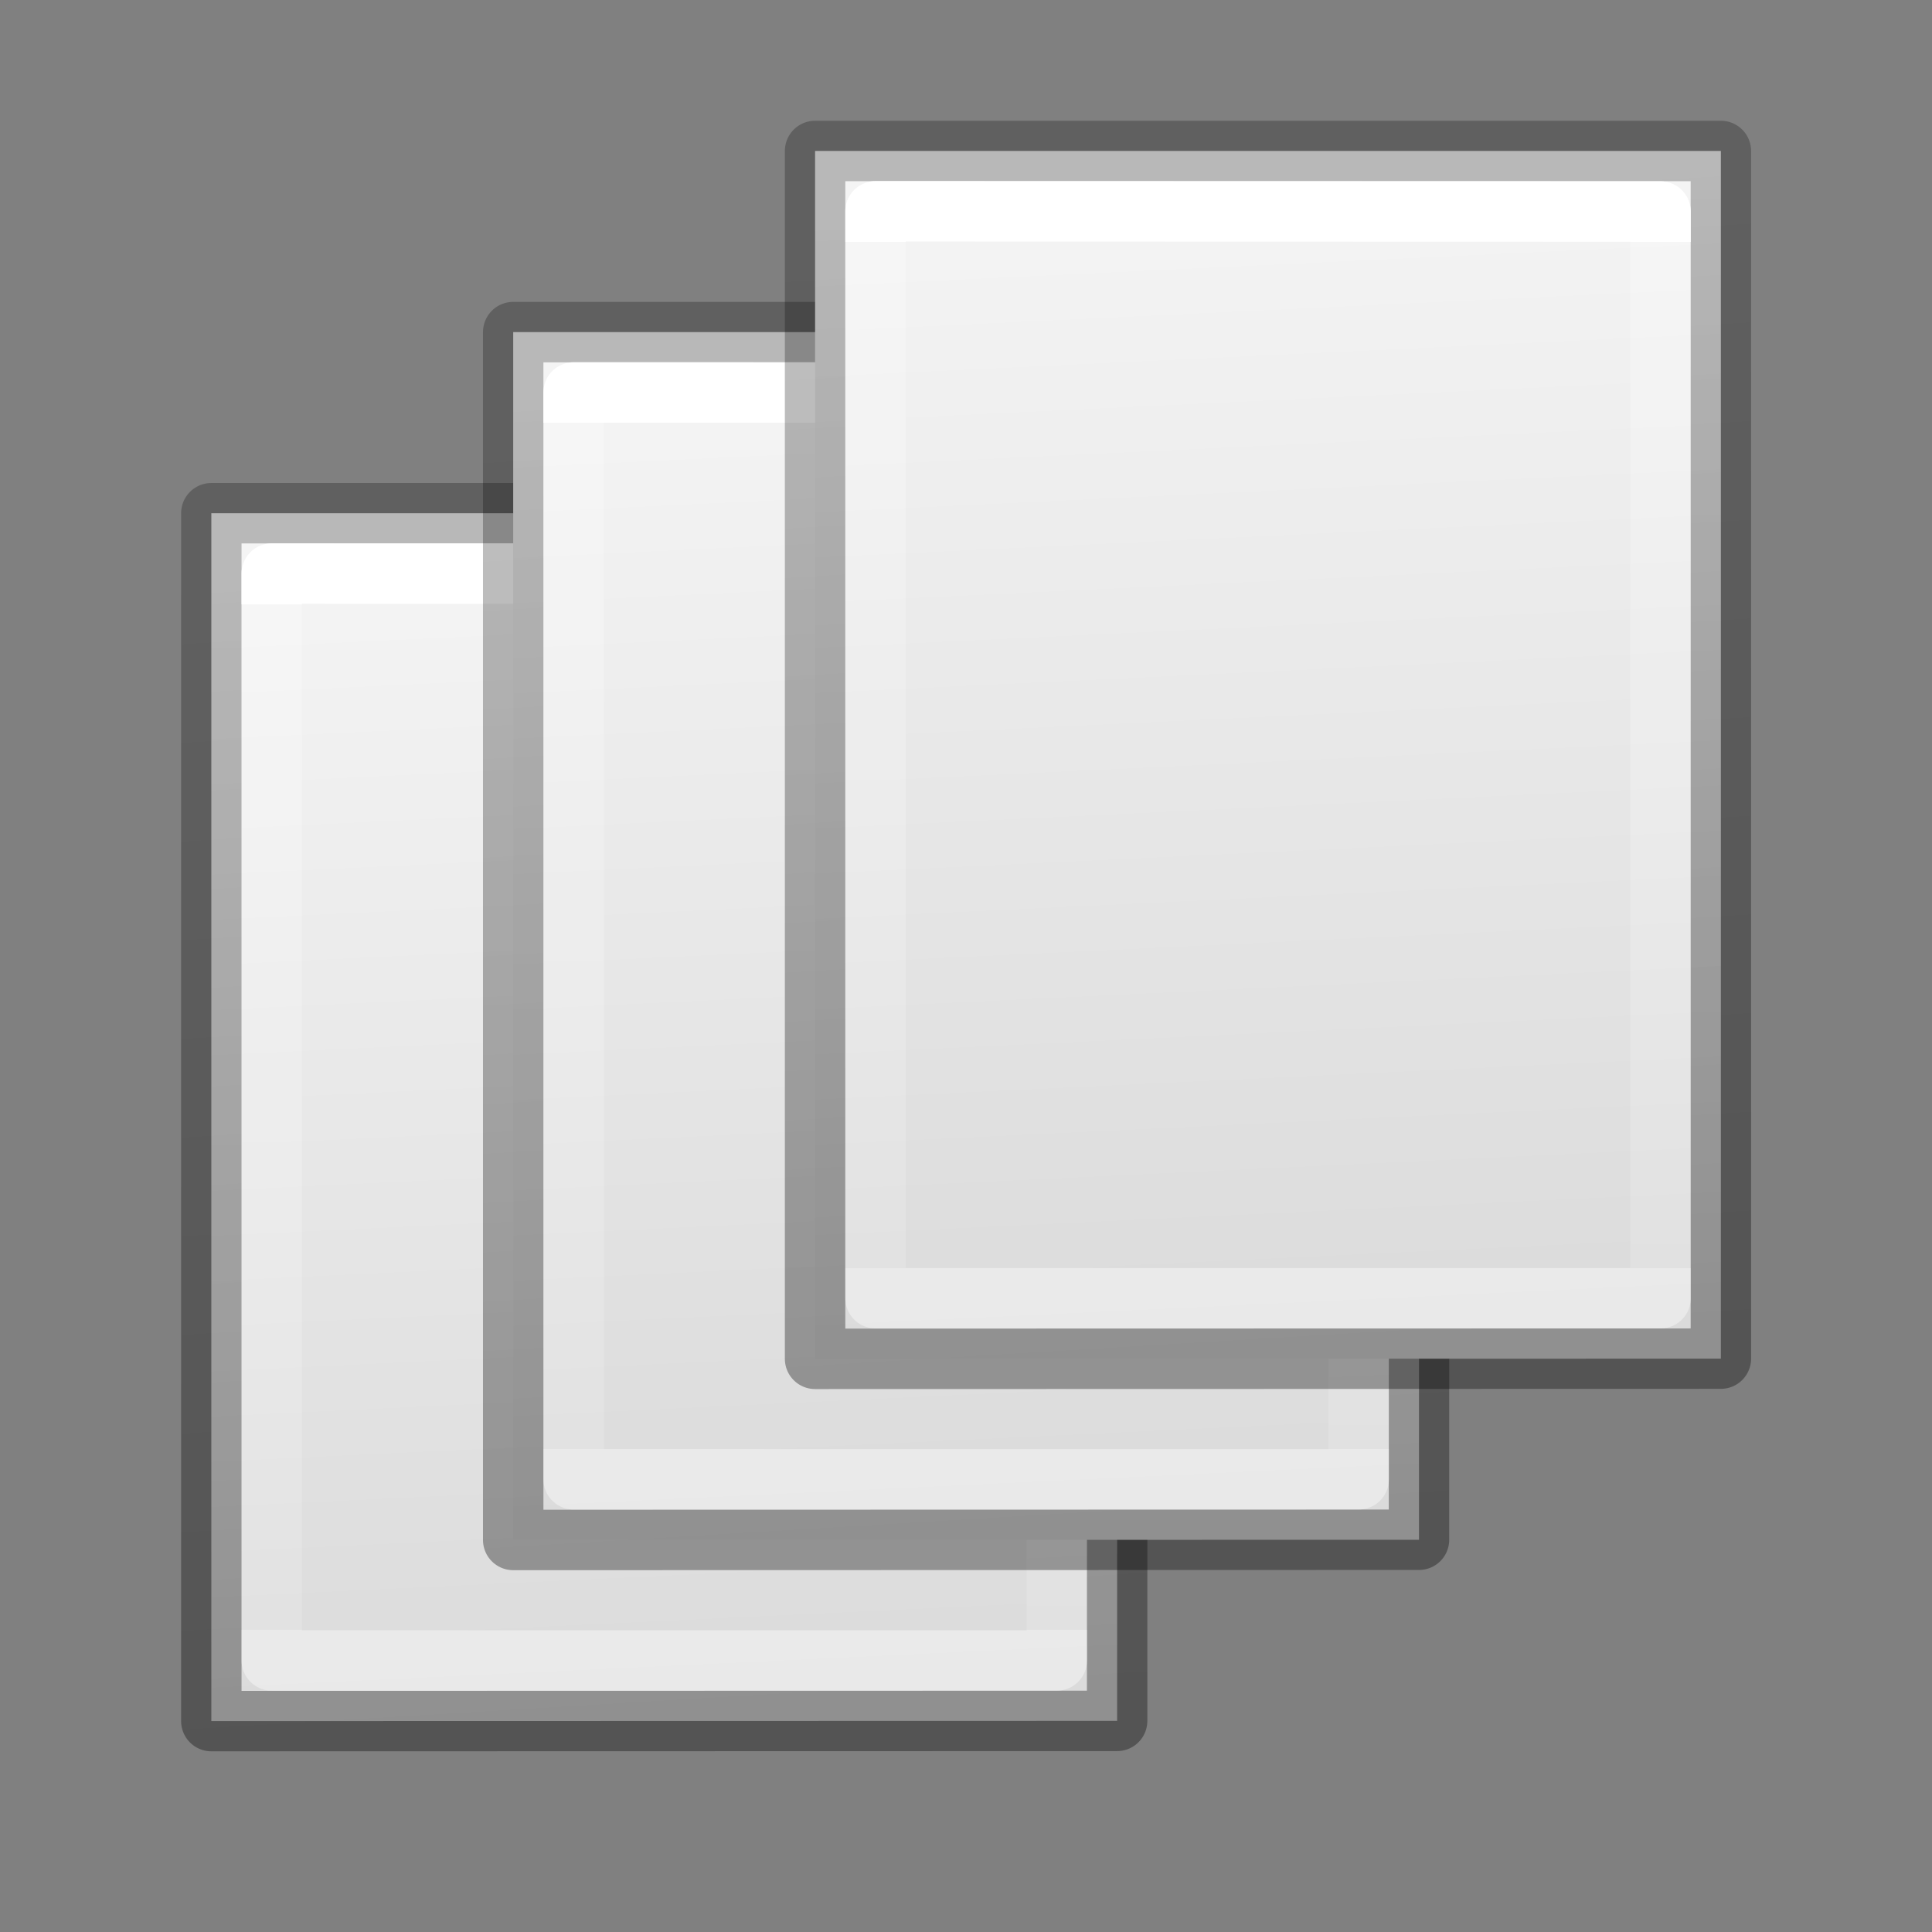
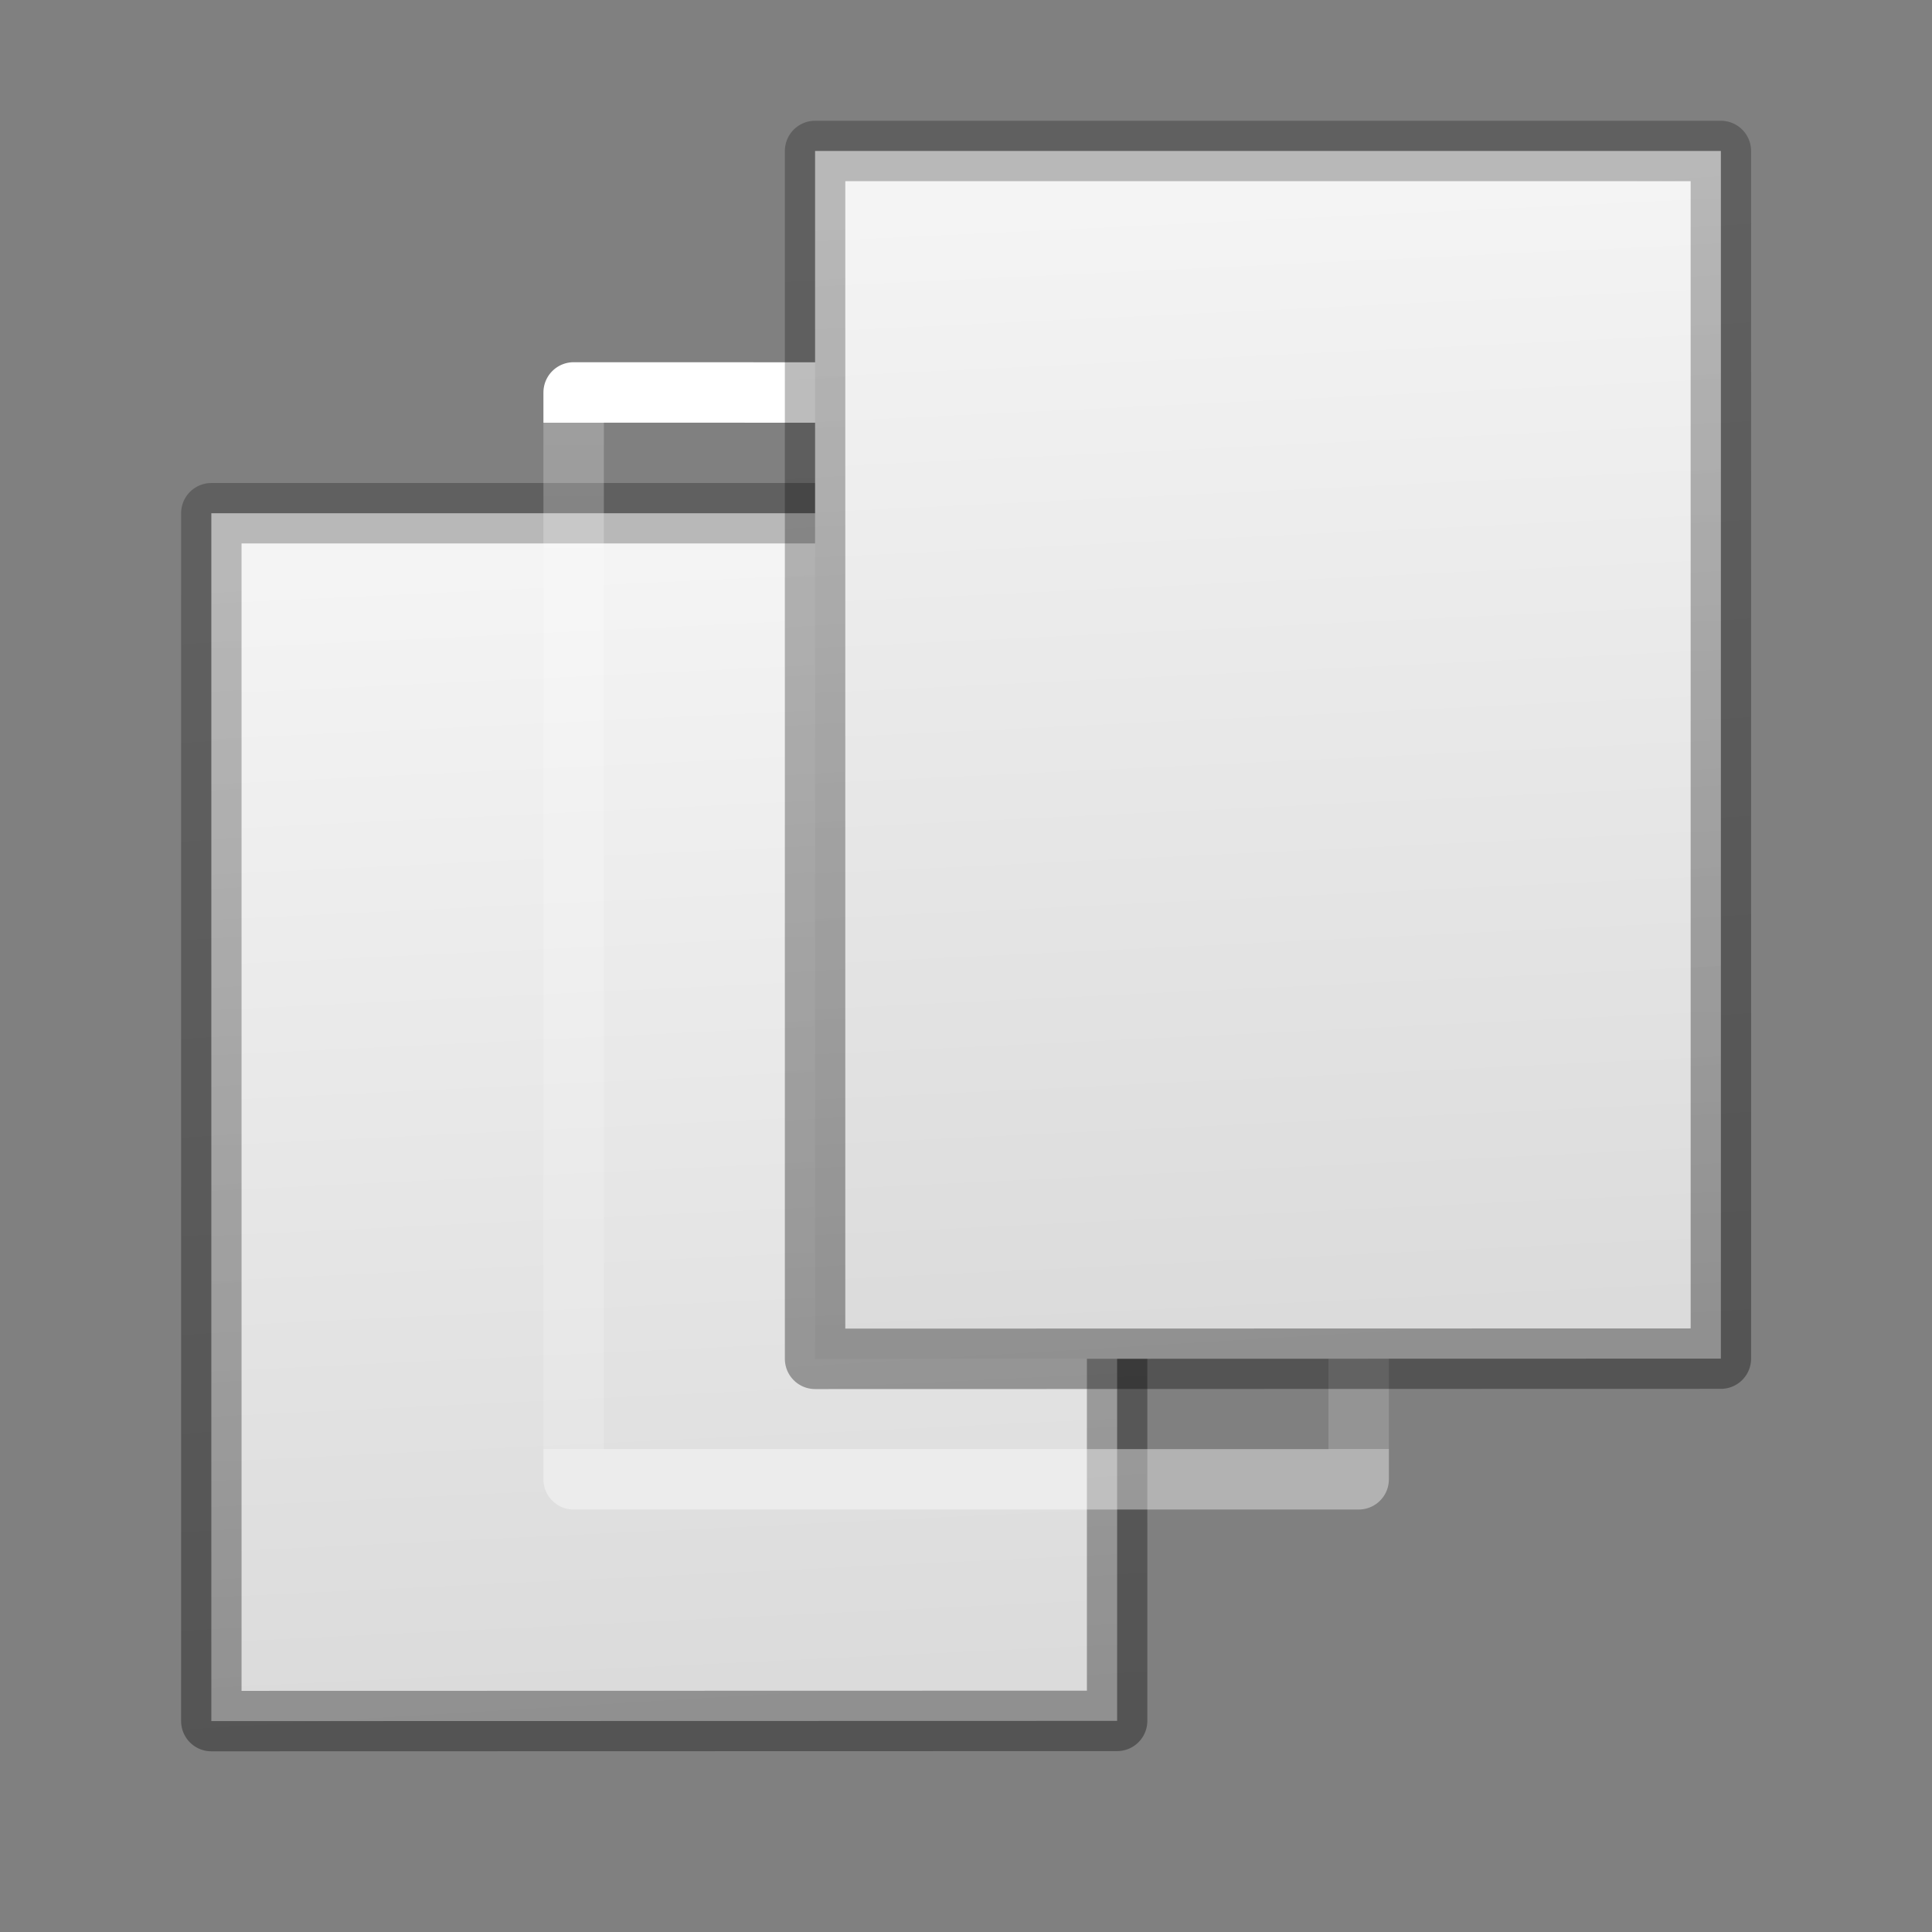
<svg xmlns="http://www.w3.org/2000/svg" height="32" width="32">
  <rect width="100%" height="100%" fill="#808080" stroke="none" />
  <linearGradient id="a" gradientUnits="userSpaceOnUse" x1="7.147" x2="7.647" y1=".98" y2="11.48">
    <stop offset="0" stop-color="#f4f4f4" />
    <stop offset="1" stop-color="#dbdbdb" />
  </linearGradient>
  <linearGradient id="b" gradientUnits="userSpaceOnUse" x1="13.46" x2="12.804" y1="11.345" y2=".48">
    <stop offset="0" stop-opacity=".34" />
    <stop offset="1" stop-opacity=".247" />
  </linearGradient>
  <linearGradient id="c" gradientUnits="userSpaceOnUse" x1="8.958" x2="8.958" y1="1.323" y2="10.885">
    <stop offset="0" stop-color="#fff" />
    <stop offset="0" stop-color="#fff" stop-opacity=".235" />
    <stop offset="1" stop-color="#fff" stop-opacity=".157" />
    <stop offset="1" stop-color="#fff" stop-opacity=".392" />
  </linearGradient>
  <g stroke-linejoin="round" stroke-width=".563">
    <g transform="matrix(1.778 0 0 1.778 -4.426 7.649)">
      <path d="m4.458.479 8.438 0v11.25l-8.438.002z" fill="url(#a)" stroke="url(#b)" />
-       <path d="m5.021 1.041 7.313.002v10.123h-7.313z" fill="none" stroke="url(#c)" />
    </g>
    <g transform="matrix(1.778 0 0 1.778 .574 4.649)">
-       <path d="m4.458.479 8.438 0v11.25l-8.438.002z" fill="url(#a)" stroke="url(#b)" />
      <path d="m5.021 1.041 7.313.002v10.123h-7.313z" fill="none" stroke="url(#c)" />
    </g>
    <g transform="matrix(1.778 0 0 1.778 5.574 1.649)">
      <path d="m4.458.479 8.438 0v11.25l-8.438.002z" fill="url(#a)" stroke="url(#b)" />
-       <path d="m5.021 1.041 7.313.002v10.123h-7.313z" fill="none" stroke="url(#c)" />
    </g>
  </g>
</svg>